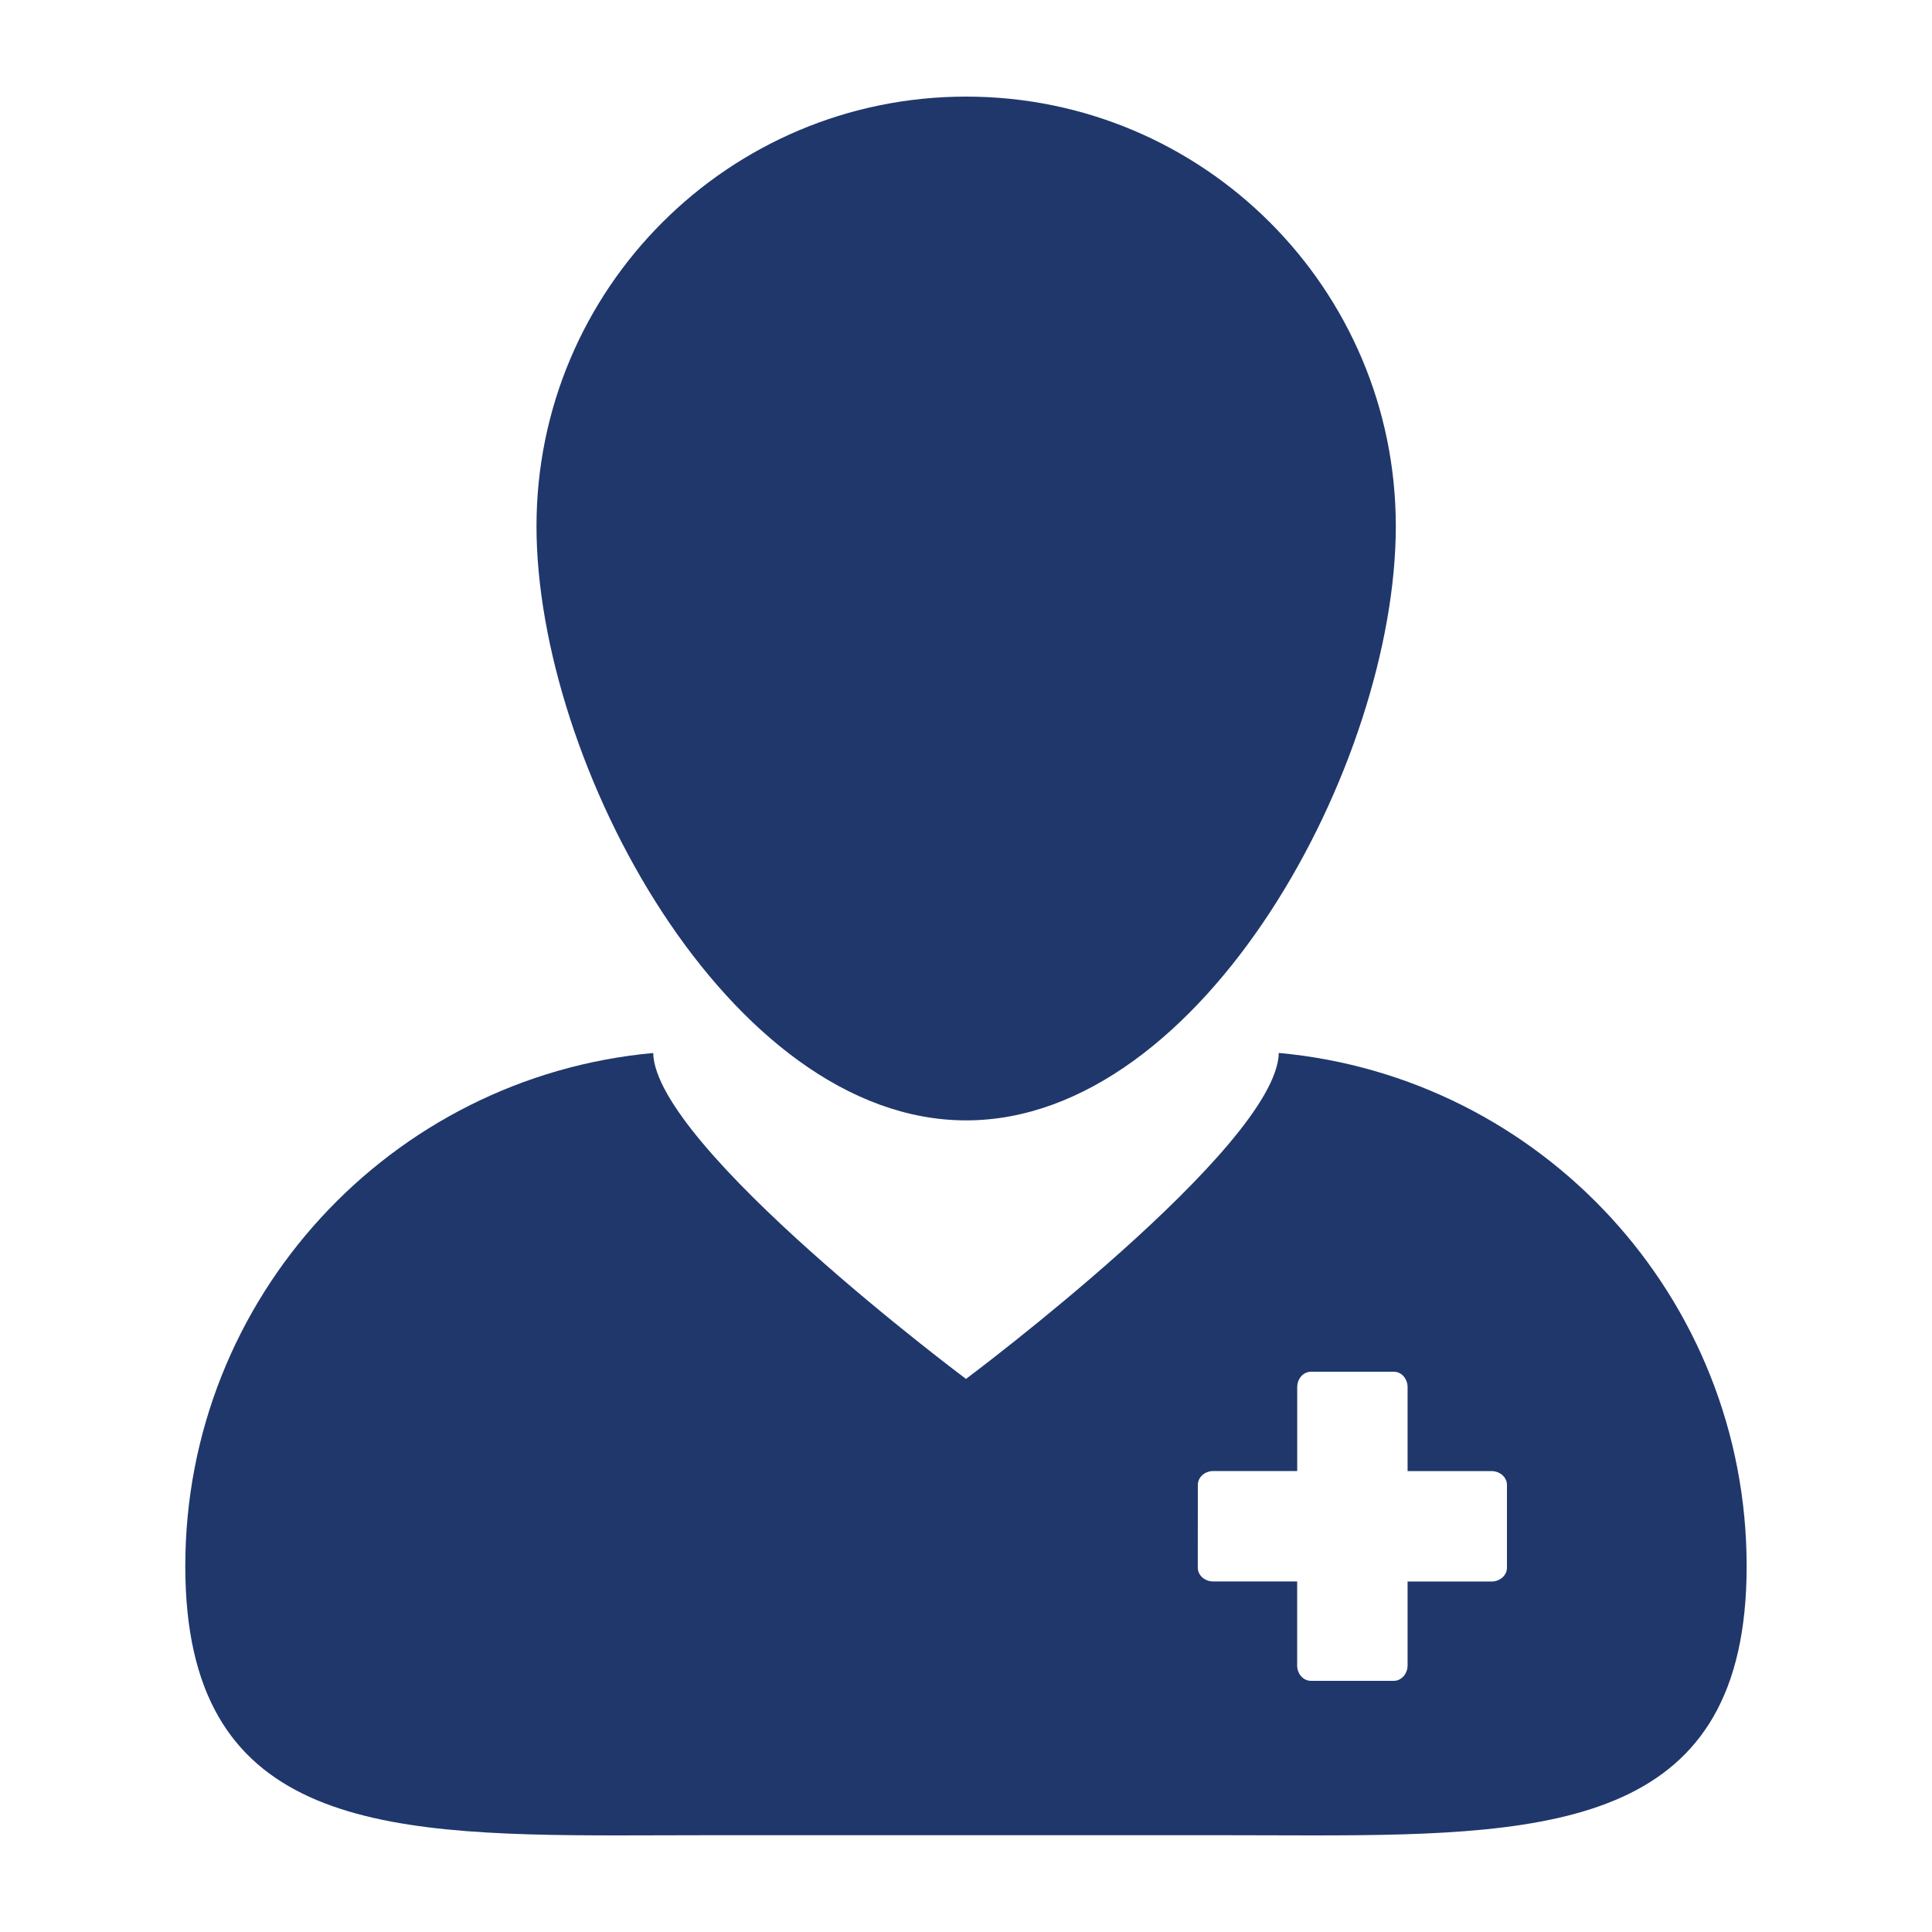
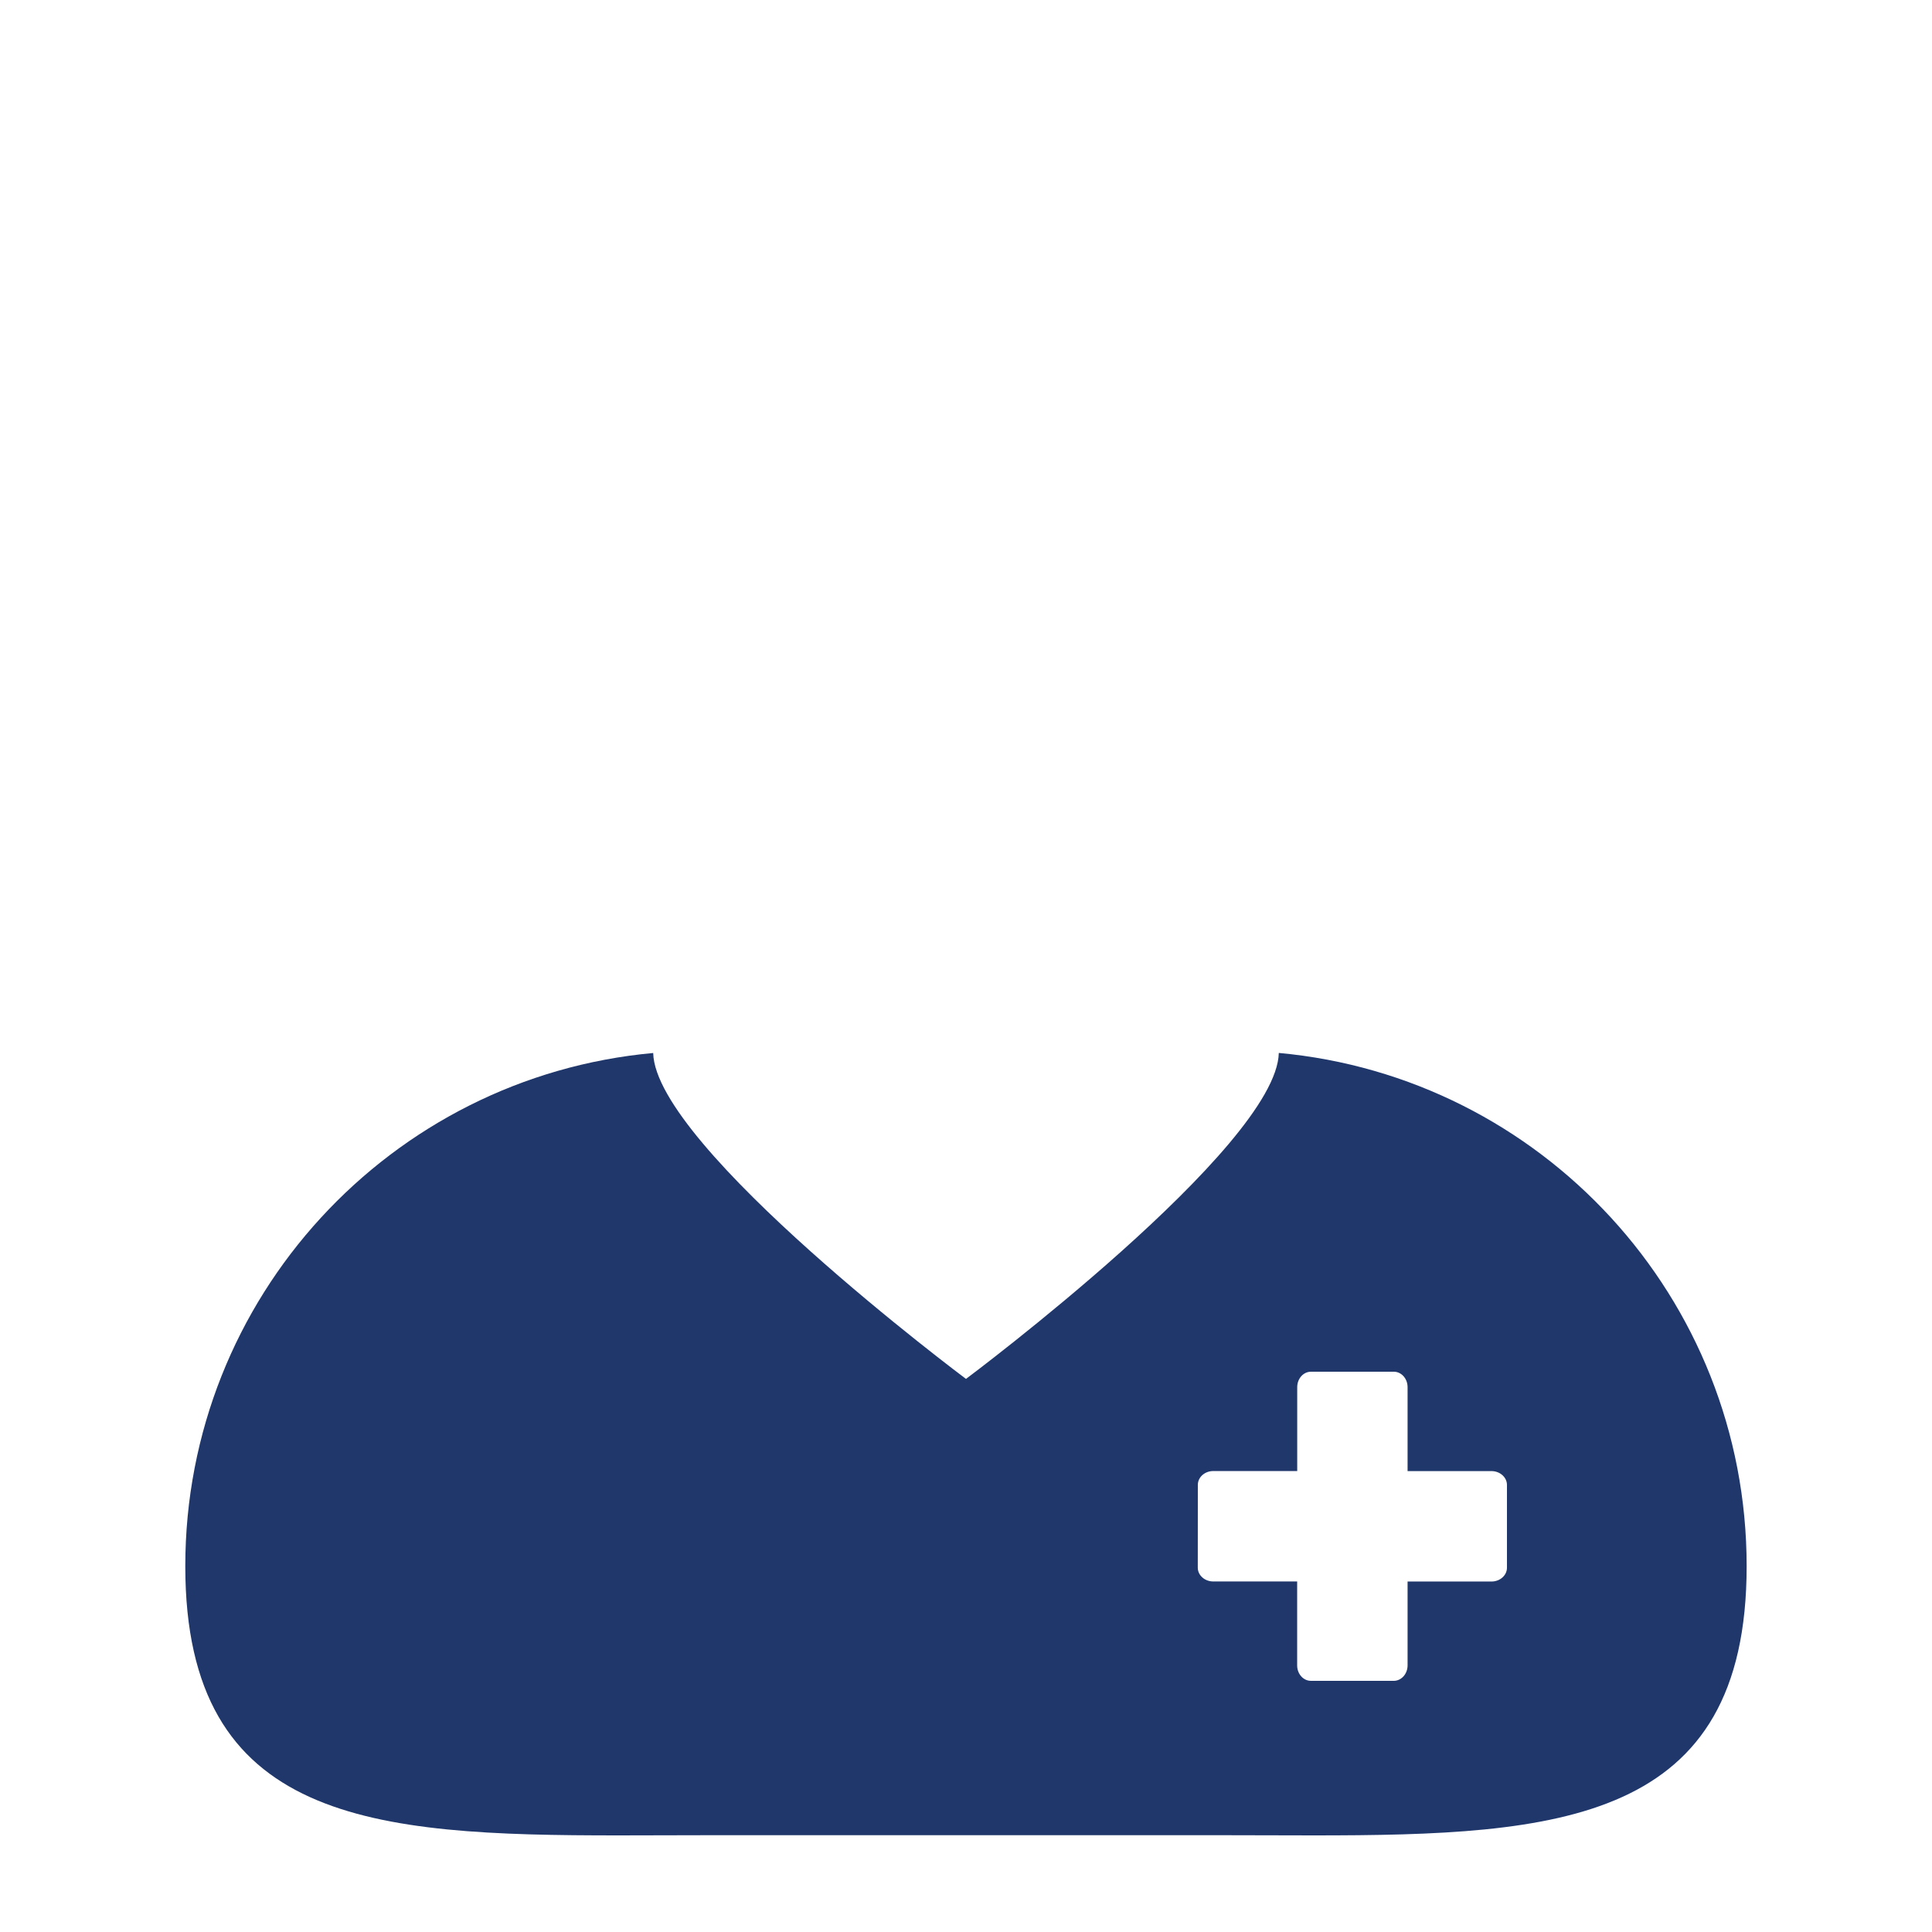
<svg xmlns="http://www.w3.org/2000/svg" width="32" height="32" viewBox="0 0 32 32" fill="none">
  <path d="M10.242 30.4C10.686 30.4 11.14 30.397 11.604 30.397H20.394C20.858 30.397 21.312 30.4 21.756 30.4C25.823 30.4 28.93 30.192 28.93 25.941C28.93 21.491 25.527 17.837 21.181 17.44C21.146 18.997 16 22.839 16 22.839C16 22.839 10.854 18.997 10.819 17.441C6.473 17.837 3.069 21.491 3.069 25.941C3.069 30.192 6.176 30.4 10.242 30.4ZM19.84 24.594C19.84 24.468 19.954 24.365 20.096 24.365H21.486V22.976C21.486 22.835 21.587 22.72 21.714 22.72H23.086C23.212 22.72 23.314 22.834 23.314 22.976V24.366H24.704C24.844 24.366 24.96 24.468 24.96 24.595V25.966C24.96 26.093 24.845 26.195 24.704 26.195H23.314V27.584C23.314 27.725 23.211 27.84 23.085 27.84H21.714C21.587 27.84 21.485 27.726 21.485 27.584V26.194H20.096C19.954 26.194 19.839 26.092 19.839 25.965L19.84 24.594Z" fill="#20376C" />
-   <path d="M16.002 18.557C19.933 18.557 23.119 12.647 23.119 8.716C23.119 4.786 19.933 1.6 16.002 1.6C12.072 1.6 8.886 4.786 8.886 8.716C8.886 12.647 12.072 18.557 16.002 18.557Z" fill="#20376C" />
</svg>